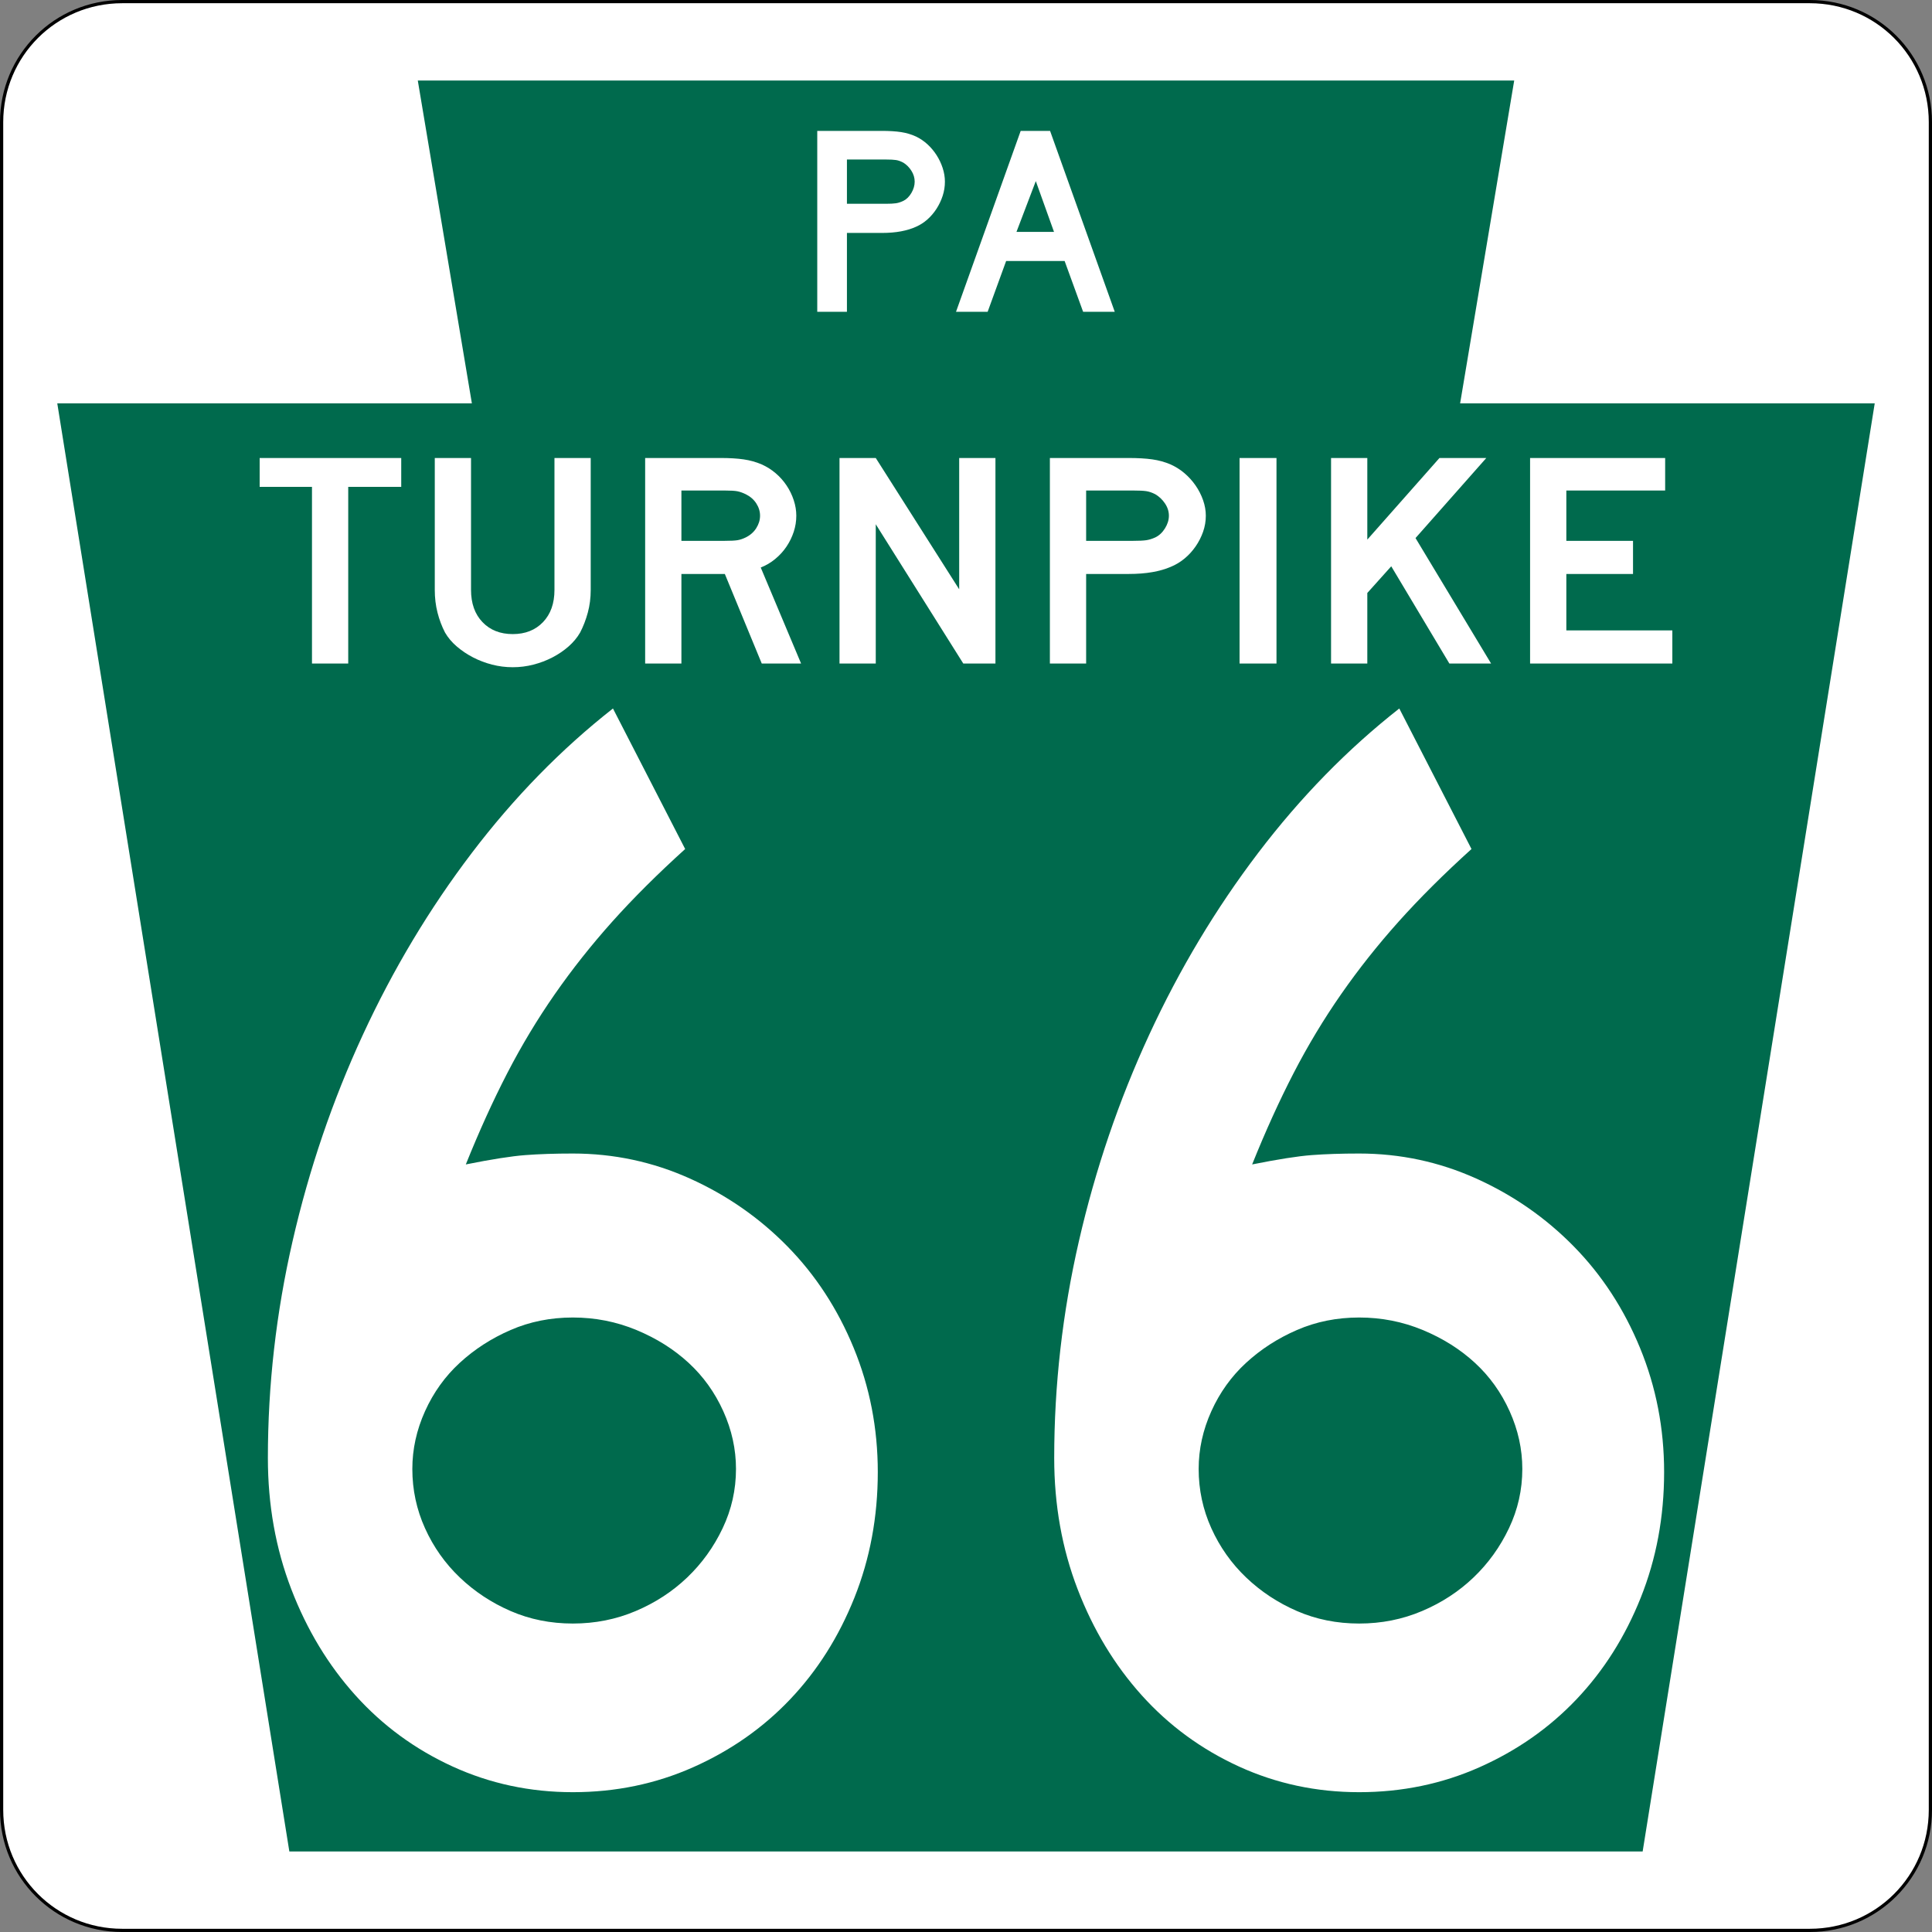
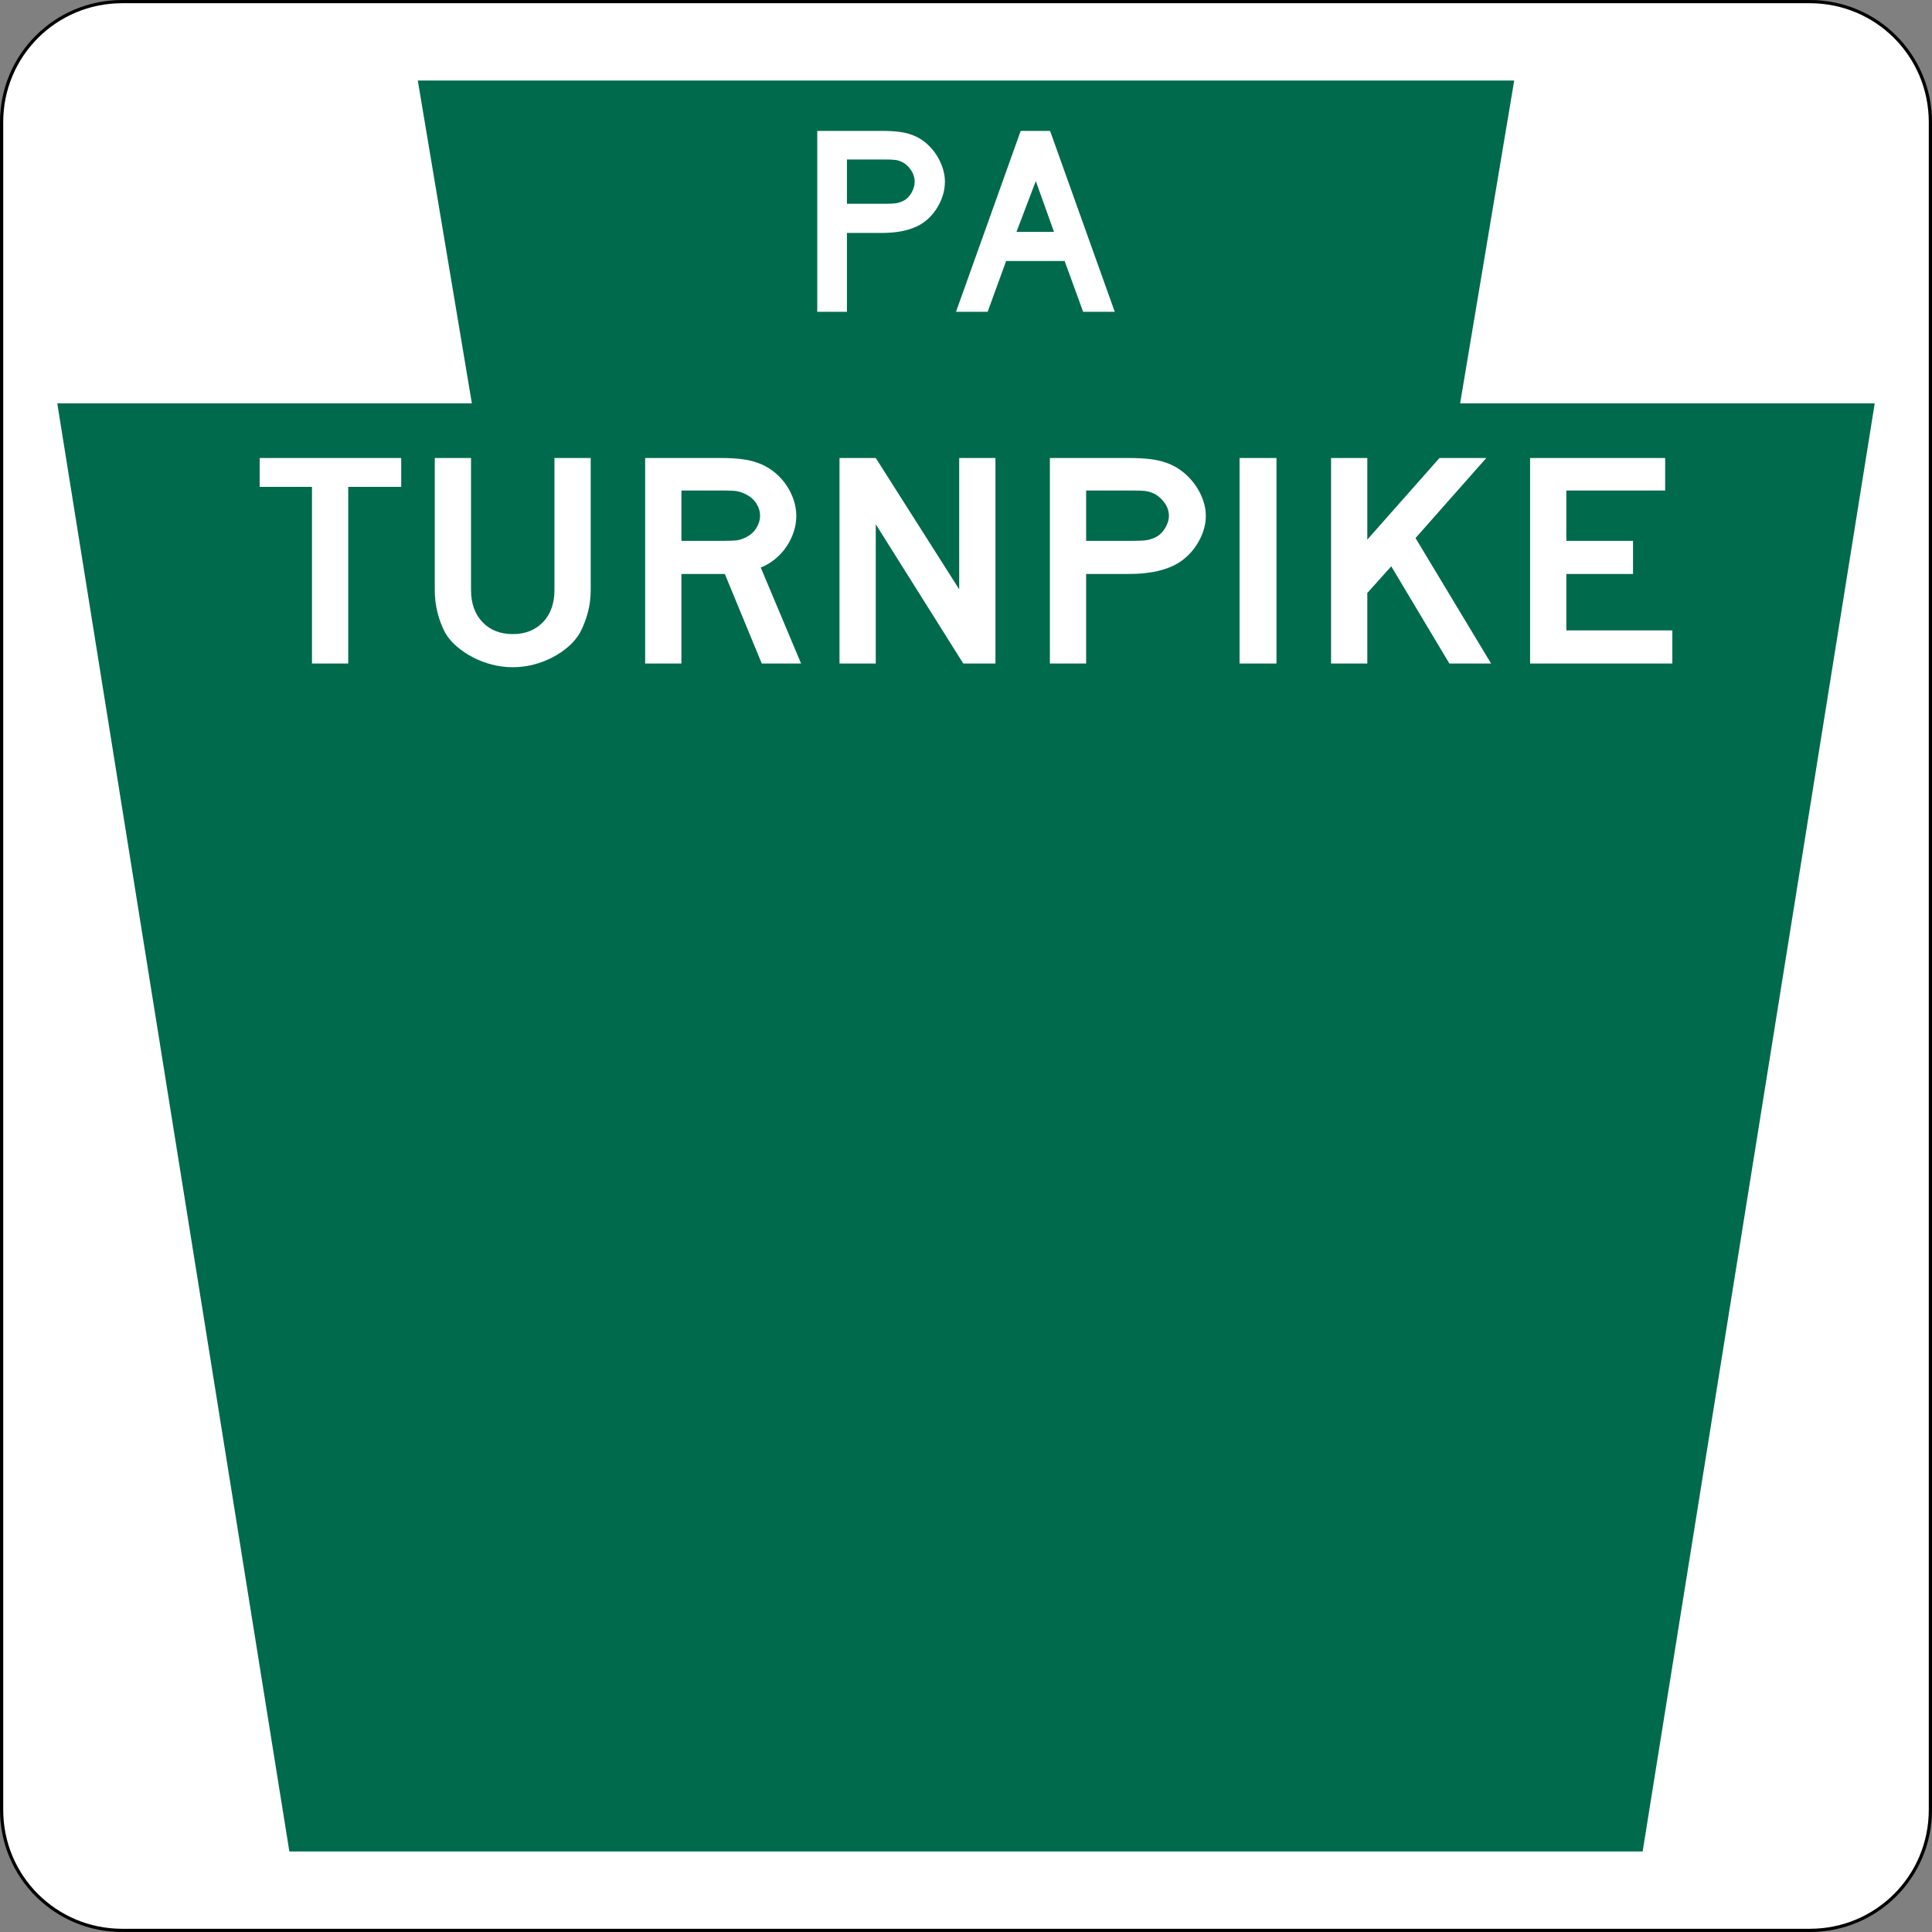
<svg xmlns="http://www.w3.org/2000/svg" xmlns:ns1="http://sodipodi.sourceforge.net/DTD/sodipodi-0.dtd" xmlns:ns2="http://www.inkscape.org/namespaces/inkscape" version="1.0" width="600" height="600" id="svg2" ns1:version="0.32" ns2:version="0.46" ns1:docname="Turnpike-66.svg" ns2:output_extension="org.inkscape.output.svg.inkscape">
  <rect width="100%" height="100%" fill="#808080" stroke="none" />
  <ns1:namedview ns2:window-height="750" ns2:window-width="1280" ns2:pageshadow="2" ns2:pageopacity="0.0" guidetolerance="10.0" gridtolerance="10.0" objecttolerance="10.0" borderopacity="1.0" bordercolor="#666666" pagecolor="#ffffff" id="base" showgrid="false" ns2:zoom="0.77" ns2:cx="97.402597" ns2:cy="334.16475" ns2:window-x="-8" ns2:window-y="-8" ns2:current-layer="svg2" />
  <defs id="defs4">
    <ns2:perspective ns1:type="inkscape:persp3d" ns2:vp_x="0 : 300 : 1" ns2:vp_y="0 : 1000 : 0" ns2:vp_z="600 : 300 : 1" ns2:persp3d-origin="300 : 200 : 1" id="perspective14" />
  </defs>
  <path id="rect1884" style="font-size:1259.999px;fill:#ffffff;fill-opacity:1;stroke:#000000;stroke-width:1;stroke-miterlimit:4;stroke-dasharray:none;stroke-opacity:1" d="M 37.937,0.5 L 562.062,0.5 C 582.803,0.5 599.5,17.197 599.5,37.937 L 599.5,562.062 C 599.5,582.803 582.803,599.5 562.062,599.5 L 37.937,599.5 C 17.197,599.5 0.5,582.803 0.5,562.062 L 0.5,37.937 C 0.5,17.197 17.197,0.5 37.937,0.5 z" />
  <path d="M 129.748,25 L 146.545,125.26 L 17.786,125.26 L 89.861,575 L 510.139,575 L 582.214,125.26 L 453.455,125.26 L 470.252,25 L 129.748,25 z" style="font-size:1259.999px;fill:#006a4d;fill-opacity:1;fill-rule:evenodd;stroke:none;stroke-width:1px;stroke-linecap:butt;stroke-linejoin:miter;stroke-opacity:1" id="path8224" />
  <path d="M 293.451,56.412 C 293.451,57.922 293.219,59.389 292.754,60.815 C 292.29,62.24 291.652,63.581 290.842,64.838 C 290.031,66.095 289.089,67.199 288.016,68.149 C 286.943,69.099 285.77,69.854 284.497,70.414 C 283.163,71.03 281.612,71.505 279.845,71.84 C 278.077,72.175 276.063,72.343 273.802,72.343 L 263.023,72.343 L 263.023,96.825 L 253.806,96.825 L 253.806,40.648 L 273.802,40.648 C 276.179,40.648 278.193,40.774 279.845,41.025 C 281.496,41.277 283.046,41.739 284.497,42.411 C 285.77,43.025 286.943,43.821 288.016,44.799 C 289.089,45.778 290.031,46.895 290.842,48.153 C 291.652,49.41 292.29,50.751 292.754,52.177 C 293.219,53.604 293.451,55.015 293.451,56.412 L 293.451,56.412 z M 284.062,56.412 C 284.062,55.239 283.728,54.121 283.061,53.059 C 282.395,51.997 281.569,51.158 280.583,50.542 C 279.772,50.096 279.003,49.816 278.279,49.704 C 277.555,49.593 276.468,49.537 275.02,49.537 L 263.023,49.537 L 263.023,63.288 L 275.02,63.288 C 276.468,63.288 277.555,63.232 278.279,63.12 C 279.003,63.008 279.772,62.756 280.583,62.364 C 281.569,61.861 282.395,61.036 283.061,59.891 C 283.728,58.745 284.062,57.586 284.062,56.412 L 284.062,56.412 z M 336.37,96.825 L 330.631,81.063 L 312.463,81.063 L 306.724,96.825 L 296.9,96.825 L 316.984,40.648 L 326.11,40.648 L 346.194,96.825 L 336.37,96.825 z M 321.677,56.243 L 315.678,72.008 L 327.328,72.008 L 321.677,56.243 z" style="font-size:99.654px;font-style:normal;font-weight:normal;fill:#ffffff;fill-opacity:1;stroke:none;stroke-width:1px;stroke-linecap:butt;stroke-linejoin:miter;stroke-opacity:1;font-family:Roadgeek 2005 Series D" id="text2844" />
  <path d="M 108.145,151.193 L 108.145,206.07 L 96.889,206.07 L 96.889,151.193 L 80.64,151.193 L 80.64,142.235 L 124.605,142.235 L 124.605,151.193 L 108.145,151.193 z M 183.452,183.205 C 183.452,185.682 183.151,188.032 182.549,190.254 C 181.947,192.477 181.151,194.541 180.159,196.446 C 179.239,198.035 178.035,199.481 176.549,200.782 C 175.062,202.084 173.399,203.211 171.558,204.164 C 169.717,205.117 167.752,205.863 165.663,206.403 C 163.574,206.943 161.433,207.212 159.24,207.212 C 157.044,207.212 154.902,206.943 152.813,206.403 C 150.724,205.863 148.759,205.117 146.918,204.164 C 145.077,203.211 143.396,202.084 141.874,200.782 C 140.352,199.481 139.13,198.035 138.21,196.446 C 137.22,194.541 136.442,192.477 135.875,190.254 C 135.308,188.032 135.024,185.682 135.024,183.205 L 135.024,142.235 L 146.283,142.235 L 146.283,183.205 C 146.283,187.396 147.468,190.73 149.84,193.207 C 152.211,195.684 155.344,196.923 159.24,196.923 C 163.133,196.923 166.265,195.684 168.636,193.207 C 171.008,190.73 172.193,187.396 172.193,183.205 L 172.193,142.235 L 183.452,142.235 L 183.452,183.205 L 183.452,183.205 z M 236.572,206.07 L 225.103,178.251 L 211.618,178.251 L 211.618,206.07 L 200.359,206.07 L 200.359,142.235 L 223.829,142.235 C 226.59,142.235 228.962,142.378 230.944,142.664 C 232.927,142.95 234.803,143.475 236.572,144.238 C 238.13,144.936 239.564,145.841 240.874,146.952 C 242.185,148.064 243.317,149.334 244.272,150.763 C 245.227,152.191 245.971,153.716 246.502,155.336 C 247.034,156.957 247.299,158.561 247.299,160.148 C 247.299,161.864 247.034,163.531 246.502,165.151 C 245.971,166.77 245.227,168.294 244.272,169.723 C 243.317,171.151 242.15,172.437 240.769,173.581 C 239.388,174.725 237.884,175.614 236.255,176.25 L 248.787,206.07 L 236.572,206.07 z M 236.041,160.148 C 236.041,158.815 235.652,157.545 234.874,156.338 C 234.096,155.131 232.999,154.178 231.581,153.478 C 230.661,153.035 229.811,152.733 229.032,152.574 C 228.253,152.415 226.944,152.336 225.103,152.336 L 211.618,152.336 L 211.618,167.961 L 225.103,167.961 C 226.875,167.961 228.167,167.897 228.981,167.77 C 229.794,167.643 230.661,167.357 231.581,166.911 C 232.999,166.213 234.096,165.245 234.874,164.007 C 235.652,162.768 236.041,161.482 236.041,160.148 L 236.041,160.148 z M 299.159,206.07 L 271.975,162.814 L 271.975,206.07 L 260.716,206.07 L 260.716,142.235 L 271.975,142.235 L 297.885,183.013 L 297.885,142.235 L 309.144,142.235 L 309.144,206.07 L 299.159,206.07 z M 374.479,160.148 C 374.479,161.864 374.195,163.531 373.628,165.151 C 373.061,166.77 372.282,168.294 371.292,169.723 C 370.301,171.151 369.151,172.405 367.84,173.485 C 366.53,174.565 365.097,175.423 363.541,176.058 C 361.912,176.758 360.018,177.298 357.858,177.679 C 355.699,178.06 353.239,178.251 350.477,178.251 L 337.31,178.251 L 337.31,206.07 L 326.051,206.07 L 326.051,142.235 L 350.477,142.235 C 353.381,142.235 355.842,142.378 357.858,142.664 C 359.875,142.95 361.77,143.475 363.541,144.238 C 365.097,144.936 366.53,145.841 367.84,146.952 C 369.151,148.064 370.301,149.334 371.292,150.763 C 372.282,152.191 373.061,153.716 373.628,155.336 C 374.195,156.957 374.479,158.561 374.479,160.148 L 374.479,160.148 z M 363.01,160.148 C 363.01,158.815 362.602,157.545 361.788,156.338 C 360.973,155.131 359.964,154.178 358.761,153.478 C 357.769,152.971 356.831,152.653 355.946,152.526 C 355.062,152.399 353.734,152.336 351.965,152.336 L 337.31,152.336 L 337.31,167.961 L 351.965,167.961 C 353.734,167.961 355.062,167.897 355.946,167.77 C 356.831,167.643 357.769,167.357 358.761,166.911 C 359.964,166.339 360.973,165.403 361.788,164.101 C 362.602,162.799 363.01,161.482 363.01,160.148 L 363.01,160.148 z M 384.957,206.07 L 384.957,142.235 L 396.426,142.235 L 396.426,206.07 L 384.957,206.07 z M 450.117,206.07 L 432.065,175.869 L 424.631,184.156 L 424.631,206.07 L 413.372,206.07 L 413.372,142.235 L 424.631,142.235 L 424.631,167.58 L 447.038,142.235 L 461.586,142.235 L 439.603,167.103 L 463.073,206.07 L 450.117,206.07 z M 475.181,206.07 L 475.181,142.235 L 517.13,142.235 L 517.13,152.336 L 486.44,152.336 L 486.44,167.961 L 507.149,167.961 L 507.149,178.251 L 486.44,178.251 L 486.44,195.78 L 519.36,195.78 L 519.36,206.07 L 475.181,206.07 z" style="font-size:100.587px;font-style:normal;font-weight:normal;fill:#ffffff;fill-opacity:1;stroke:none;stroke-width:1px;stroke-linecap:butt;stroke-linejoin:miter;stroke-opacity:1;font-family:Roadgeek 2005 Series D" id="text2848" />
-   <path d="M 272.606,457.172 C 272.606,471.073 270.182,484.084 265.336,496.205 C 260.489,508.326 253.842,518.833 245.396,527.727 C 236.949,536.622 226.911,543.654 215.283,548.824 C 203.654,553.994 191.193,556.579 177.9,556.579 C 164.606,556.579 152.143,553.912 140.51,548.58 C 128.877,543.247 118.839,535.892 110.397,526.514 C 101.954,517.136 95.31,506.143 90.463,493.534 C 85.616,480.925 83.193,467.349 83.193,452.806 C 83.193,430.173 85.754,407.703 90.875,385.395 C 95.996,363.088 103.264,341.75 112.679,321.381 C 122.093,301.012 133.377,282.18 146.531,264.884 C 159.685,247.589 174.295,232.637 190.361,220.028 L 212.785,263.671 C 204.199,271.436 196.652,278.954 190.145,286.225 C 183.638,293.497 177.684,301.012 172.284,308.772 C 166.884,316.532 161.969,324.696 157.541,333.264 C 153.113,341.834 148.819,351.288 144.662,361.627 C 152.698,360.019 158.861,359.052 163.15,358.727 C 167.439,358.401 172.356,358.239 177.9,358.238 C 190.635,358.239 202.75,360.826 214.243,366.001 C 225.736,371.176 235.844,378.208 244.565,387.097 C 253.287,395.987 260.141,406.494 265.127,418.619 C 270.113,430.745 272.606,443.596 272.606,457.172 L 272.606,457.172 z M 228.568,456.195 C 228.568,450.058 227.253,444.079 224.625,438.258 C 221.997,432.437 218.399,427.425 213.831,423.222 C 209.263,419.019 203.863,415.625 197.631,413.04 C 191.398,410.455 184.821,409.163 177.9,409.163 C 170.978,409.163 164.54,410.455 158.587,413.04 C 152.633,415.625 147.37,419.019 142.798,423.222 C 138.226,427.425 134.626,432.437 131.998,438.258 C 129.369,444.079 128.055,450.058 128.055,456.195 C 128.055,462.667 129.369,468.811 131.998,474.627 C 134.626,480.444 138.226,485.535 142.798,489.9 C 147.37,494.266 152.633,497.742 158.587,500.326 C 164.54,502.911 170.978,504.204 177.9,504.204 C 184.821,504.204 191.328,502.911 197.421,500.326 C 203.514,497.742 208.845,494.266 213.413,489.9 C 217.981,485.535 221.648,480.444 224.416,474.627 C 227.184,468.811 228.568,462.667 228.568,456.195 L 228.568,456.195 z M 516.807,457.172 C 516.807,471.073 514.383,484.084 509.537,496.205 C 504.69,508.326 498.043,518.833 489.597,527.727 C 481.15,536.622 471.112,543.654 459.484,548.824 C 447.855,553.994 435.394,556.579 422.1,556.579 C 408.807,556.579 396.344,553.912 384.711,548.58 C 373.078,543.247 363.04,535.892 354.598,526.514 C 346.155,517.136 339.511,506.143 334.664,493.534 C 329.817,480.925 327.394,467.349 327.394,452.806 C 327.394,430.173 329.955,407.703 335.076,385.395 C 340.197,363.088 347.465,341.75 356.88,321.381 C 366.294,301.012 377.578,282.18 390.732,264.884 C 403.886,247.589 418.496,232.637 434.561,220.028 L 456.986,263.671 C 448.4,271.436 440.853,278.954 434.346,286.225 C 427.839,293.497 421.885,301.012 416.485,308.772 C 411.084,316.532 406.17,324.696 401.742,333.264 C 397.313,341.834 393.02,351.288 388.863,361.627 C 396.899,360.019 403.062,359.052 407.351,358.727 C 411.64,358.401 416.556,358.239 422.1,358.238 C 434.836,358.239 446.951,360.826 458.444,366.001 C 469.937,371.176 480.045,378.208 488.766,387.097 C 497.488,395.987 504.341,406.494 509.328,418.619 C 514.314,430.745 516.807,443.596 516.807,457.172 L 516.807,457.172 z M 472.769,456.195 C 472.768,450.058 471.454,444.079 468.826,438.258 C 466.198,432.437 462.6,427.425 458.032,423.222 C 453.464,419.019 448.064,415.625 441.831,413.04 C 435.599,410.455 429.022,409.163 422.1,409.163 C 415.179,409.163 408.741,410.455 402.788,413.04 C 396.834,415.625 391.571,419.019 386.999,423.222 C 382.427,427.425 378.827,432.437 376.199,438.258 C 373.57,444.079 372.256,450.058 372.256,456.195 C 372.256,462.667 373.57,468.811 376.199,474.627 C 378.827,480.444 382.427,485.535 386.999,489.9 C 391.571,494.266 396.834,497.742 402.788,500.326 C 408.741,502.911 415.179,504.204 422.1,504.204 C 429.022,504.204 435.529,502.911 441.622,500.326 C 447.715,497.742 453.046,494.266 457.614,489.9 C 462.181,485.535 465.849,480.444 468.617,474.627 C 471.385,468.811 472.768,462.667 472.769,456.195 L 472.769,456.195 z" style="font-size:448.819px;font-style:normal;font-weight:normal;fill:#ffffff;fill-opacity:1;stroke:none;stroke-width:1px;stroke-linecap:butt;stroke-linejoin:miter;stroke-opacity:1;font-family:Roadgeek 2005 Series D" id="text2997" />
</svg>